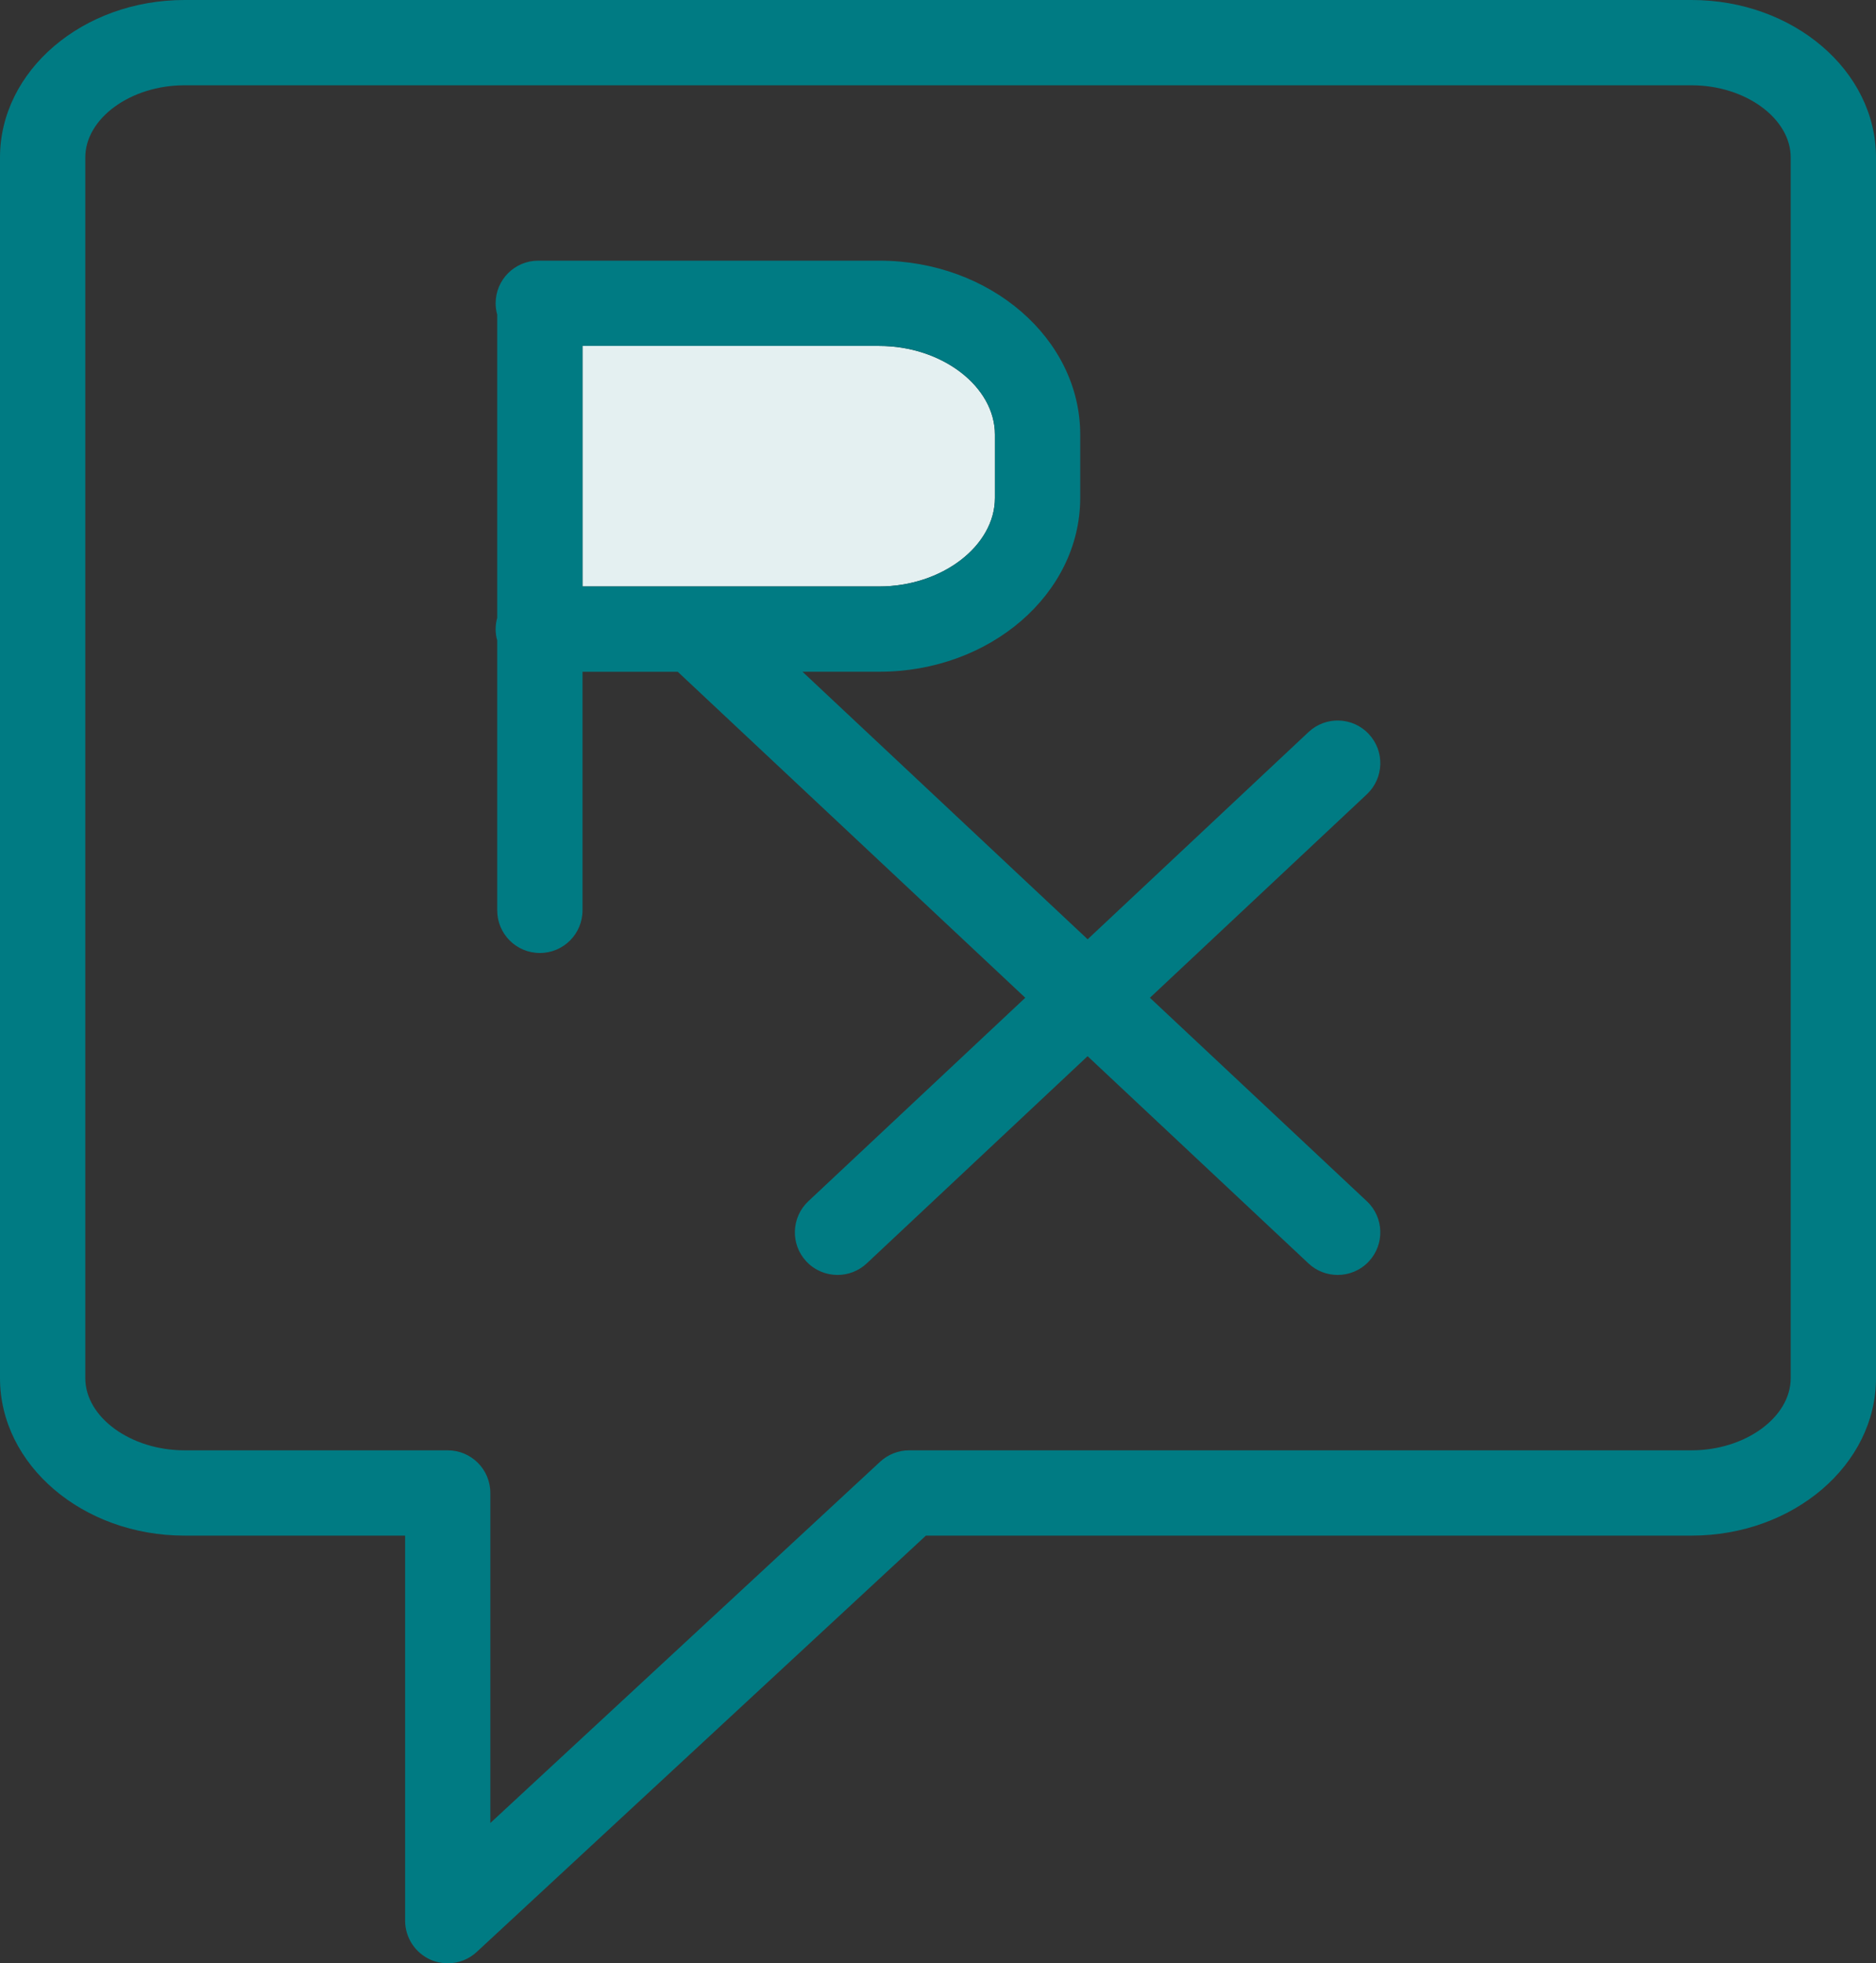
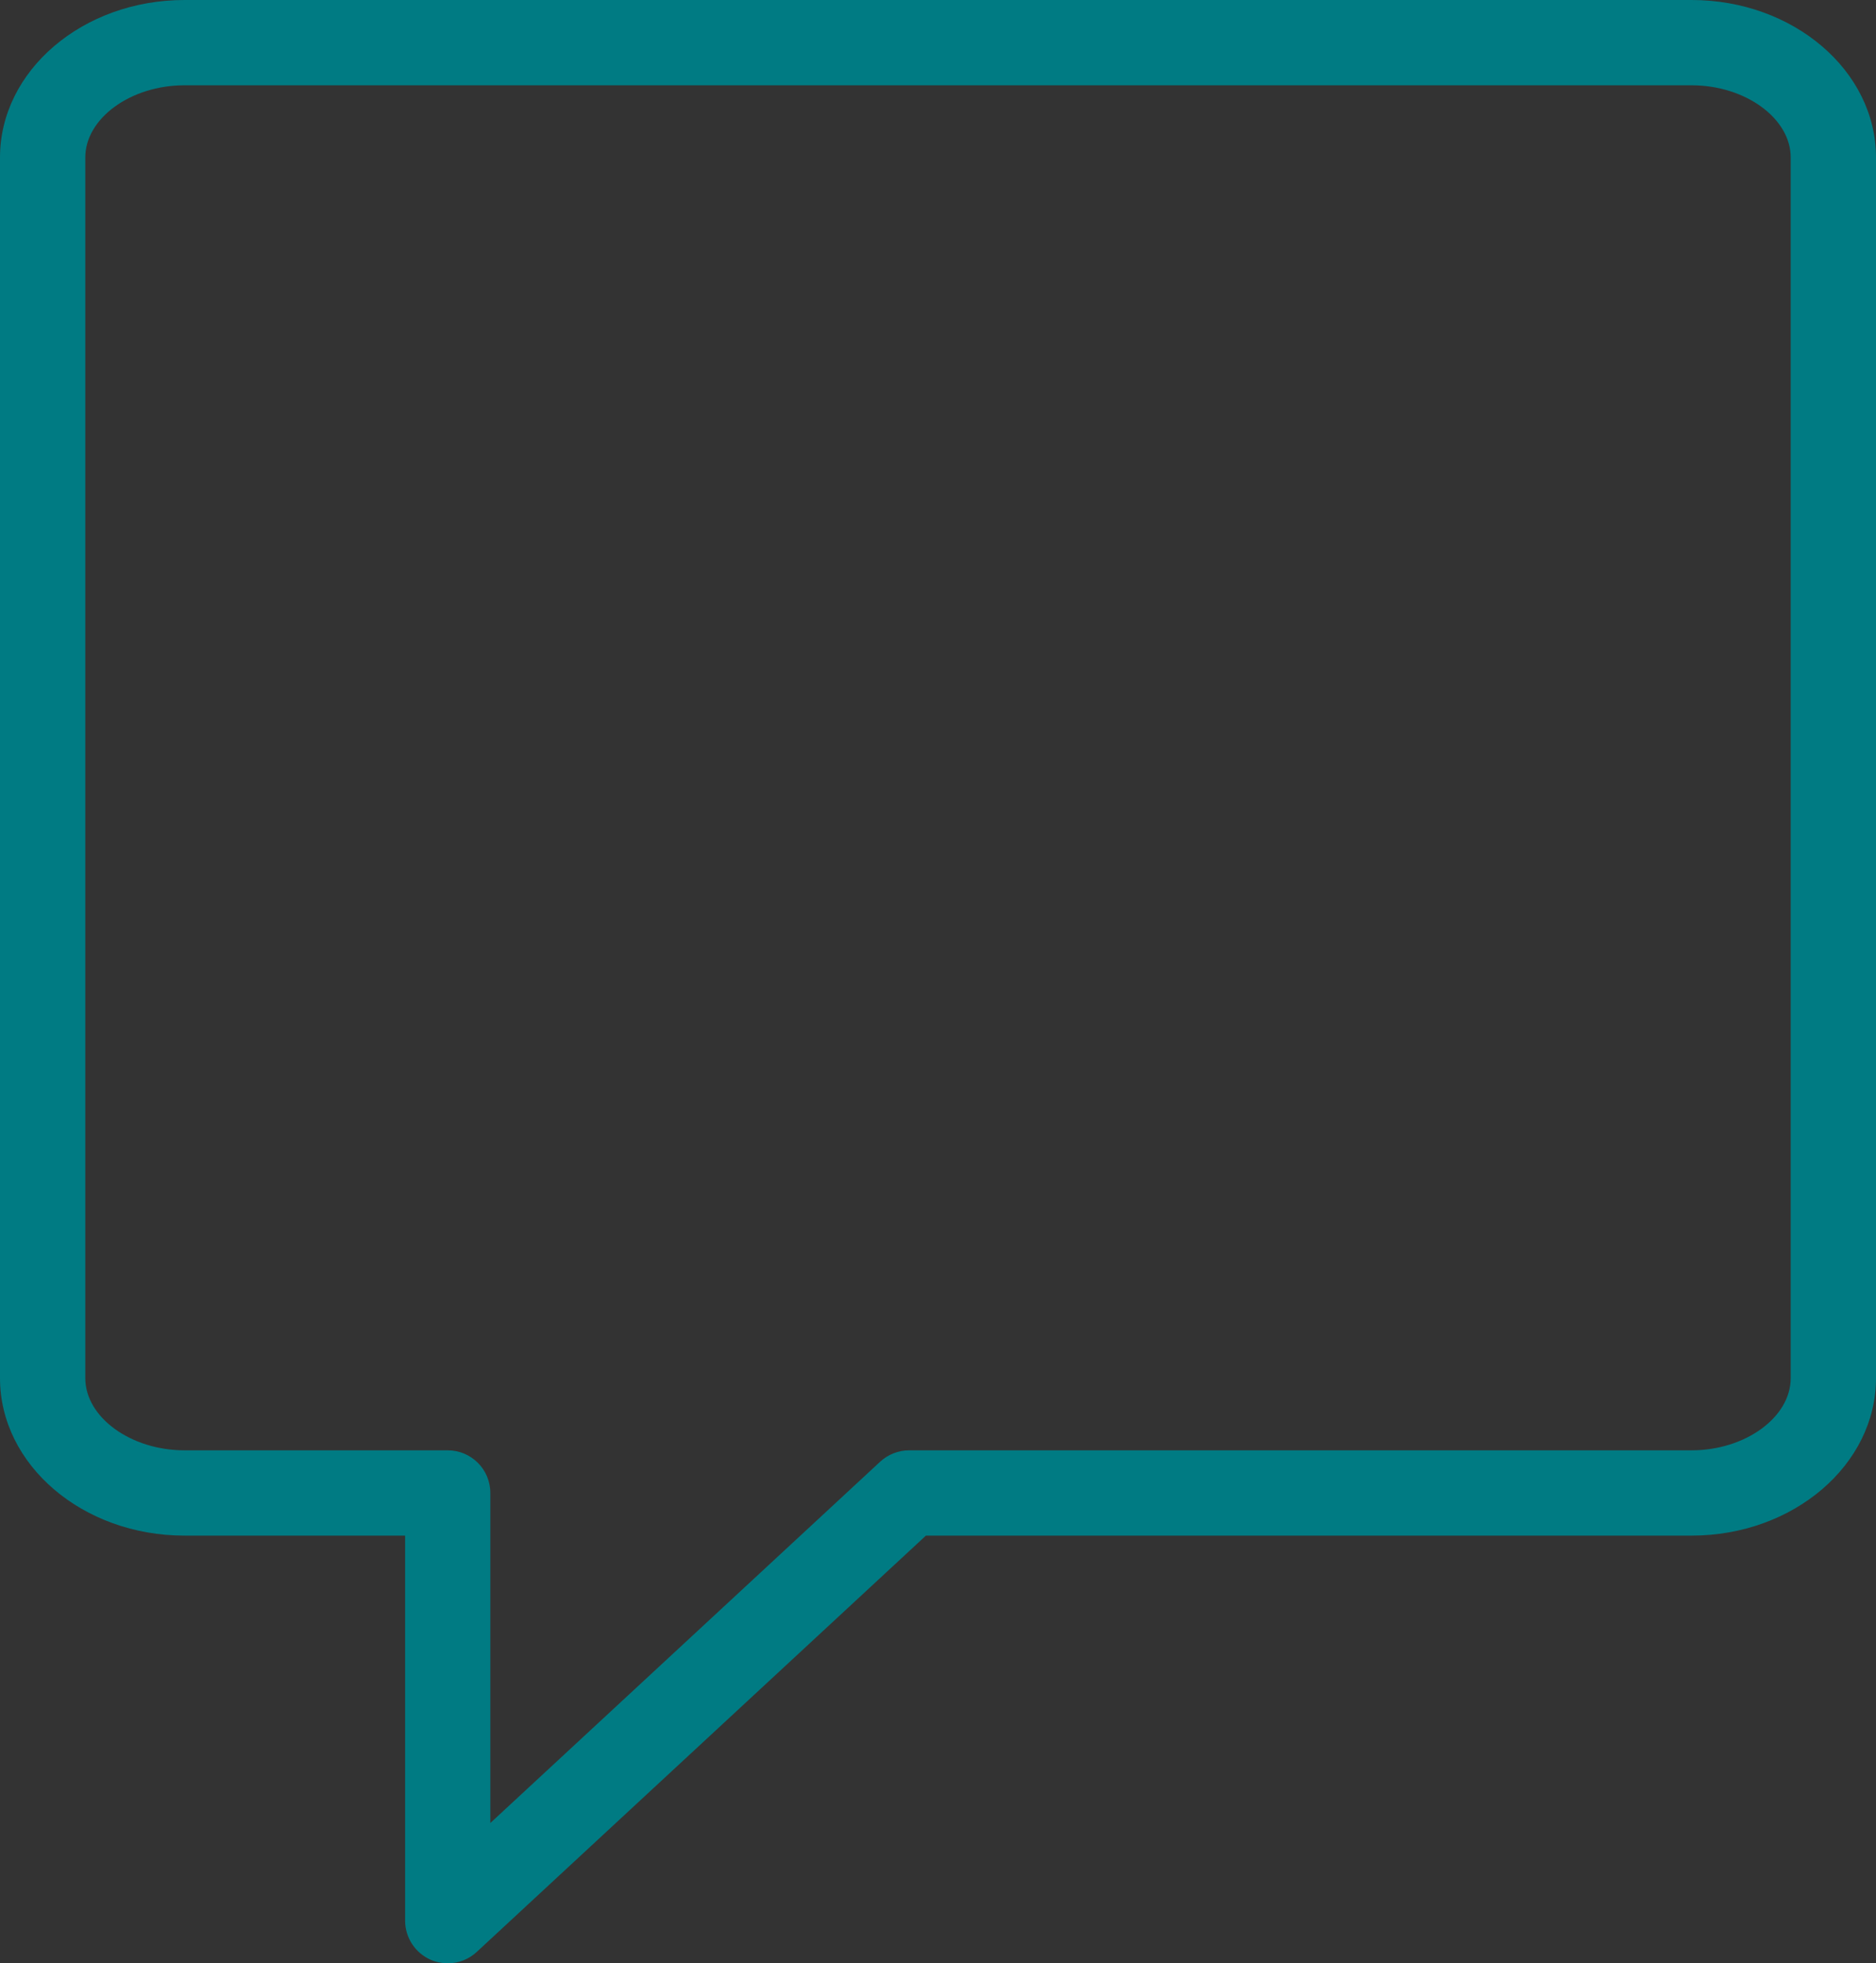
<svg xmlns="http://www.w3.org/2000/svg" id="Lines" viewBox="0 0 307.95 322.3">
  <rect x="0" y="0" width="307.95" height="322.3" fill="#333333" stroke="none" />
  <defs>
    <style>
      .cls-1 {
        fill: #007b83;
      }

      .cls-2 {
        fill: #e4f0f1;
      }
    </style>
  </defs>
-   <path class="cls-2" d="M163.32,81.73v-10.39c0-7.89-8.69-14.55-18.98-14.55h-48.72v39.48h48.72c10.29,0,18.98-6.66,18.98-14.54Z" />
  <g>
    <path class="cls-1" d="M277.67,0H30.28C13.58,0,0,11.6,0,25.85v200.38c0,14.25,13.58,25.85,30.28,25.85h36.22v63.21c0,2.78,1.65,5.3,4.2,6.42.9.39,1.85.58,2.8.58,1.73,0,3.44-.64,4.76-1.87l73.73-68.34h125.69c16.69,0,30.27-11.6,30.27-25.85V25.85c0-14.25-13.58-25.85-30.27-25.85ZM293.95,226.23c0,6.42-7.45,11.85-16.27,11.85h-128.44c-1.76,0-3.46.67-4.76,1.87l-63.99,59.31v-54.18c0-3.87-3.13-7-7-7H30.28c-8.82,0-16.28-5.43-16.28-11.85V25.85c0-6.42,7.45-11.85,16.28-11.85h247.4c8.82,0,16.27,5.43,16.27,11.85v200.38Z" />
-     <path class="cls-1" d="M224.69,120.49c-2.65-2.82-7.08-2.96-9.89-.32l-36.26,34.02-46.81-43.92h12.61c18.19,0,32.98-12.8,32.98-28.54v-10.39c0-15.74-14.8-28.55-32.98-28.55h-55.98c-3.87,0-7,3.13-7,7,0,.64.09,1.26.26,1.86v49.77c-.16.59-.26,1.21-.26,1.86s.09,1.26.26,1.86v44.3c0,3.87,3.13,7,7,7s7-3.13,7-7v-39.16h15.64l57.04,53.51-35.61,33.4c-2.82,2.65-2.96,7.08-.32,9.89,1.38,1.47,3.24,2.21,5.11,2.21,1.72,0,3.44-.63,4.79-1.89l36.26-34.02,36.26,34.02c1.35,1.27,3.07,1.89,4.79,1.89,1.87,0,3.73-.74,5.11-2.21,2.64-2.82,2.5-7.25-.32-9.89l-35.61-33.4,35.61-33.4c2.82-2.65,2.96-7.08.32-9.89ZM95.62,56.79h48.72c10.29,0,18.98,6.66,18.98,14.55v10.39c0,7.88-8.69,14.54-18.98,14.54h-48.72v-39.48Z" />
  </g>
</svg>